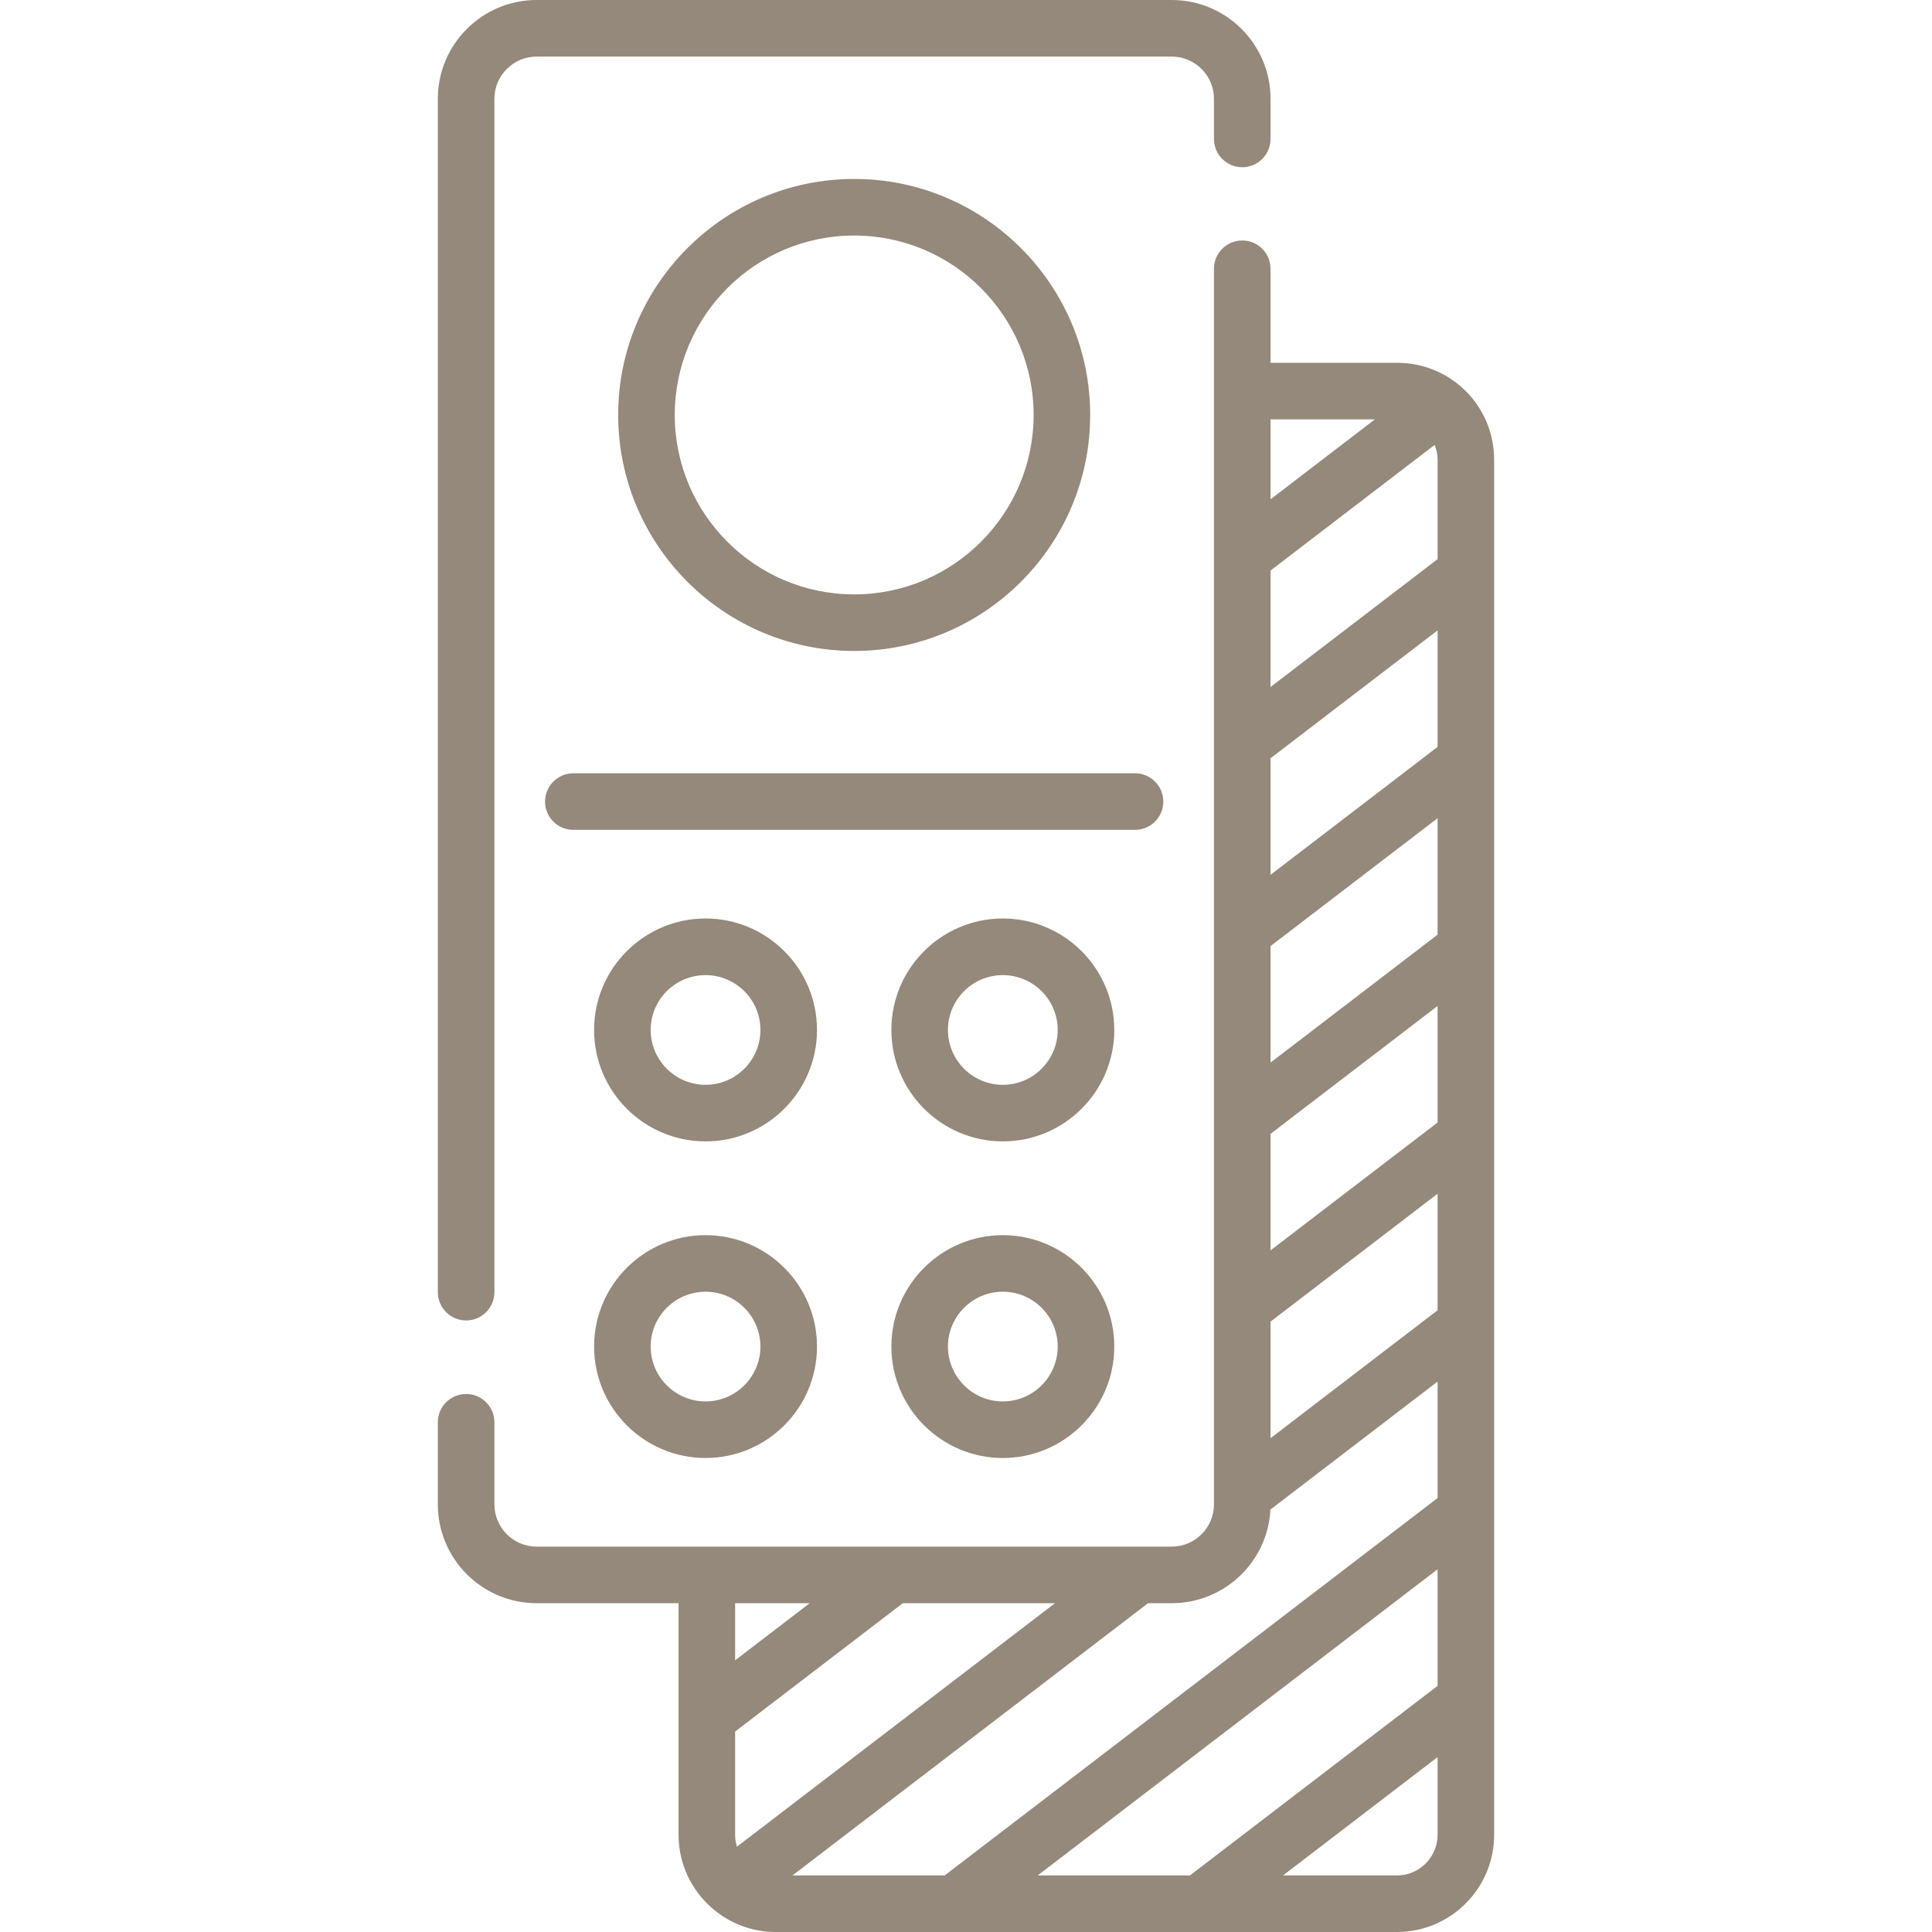
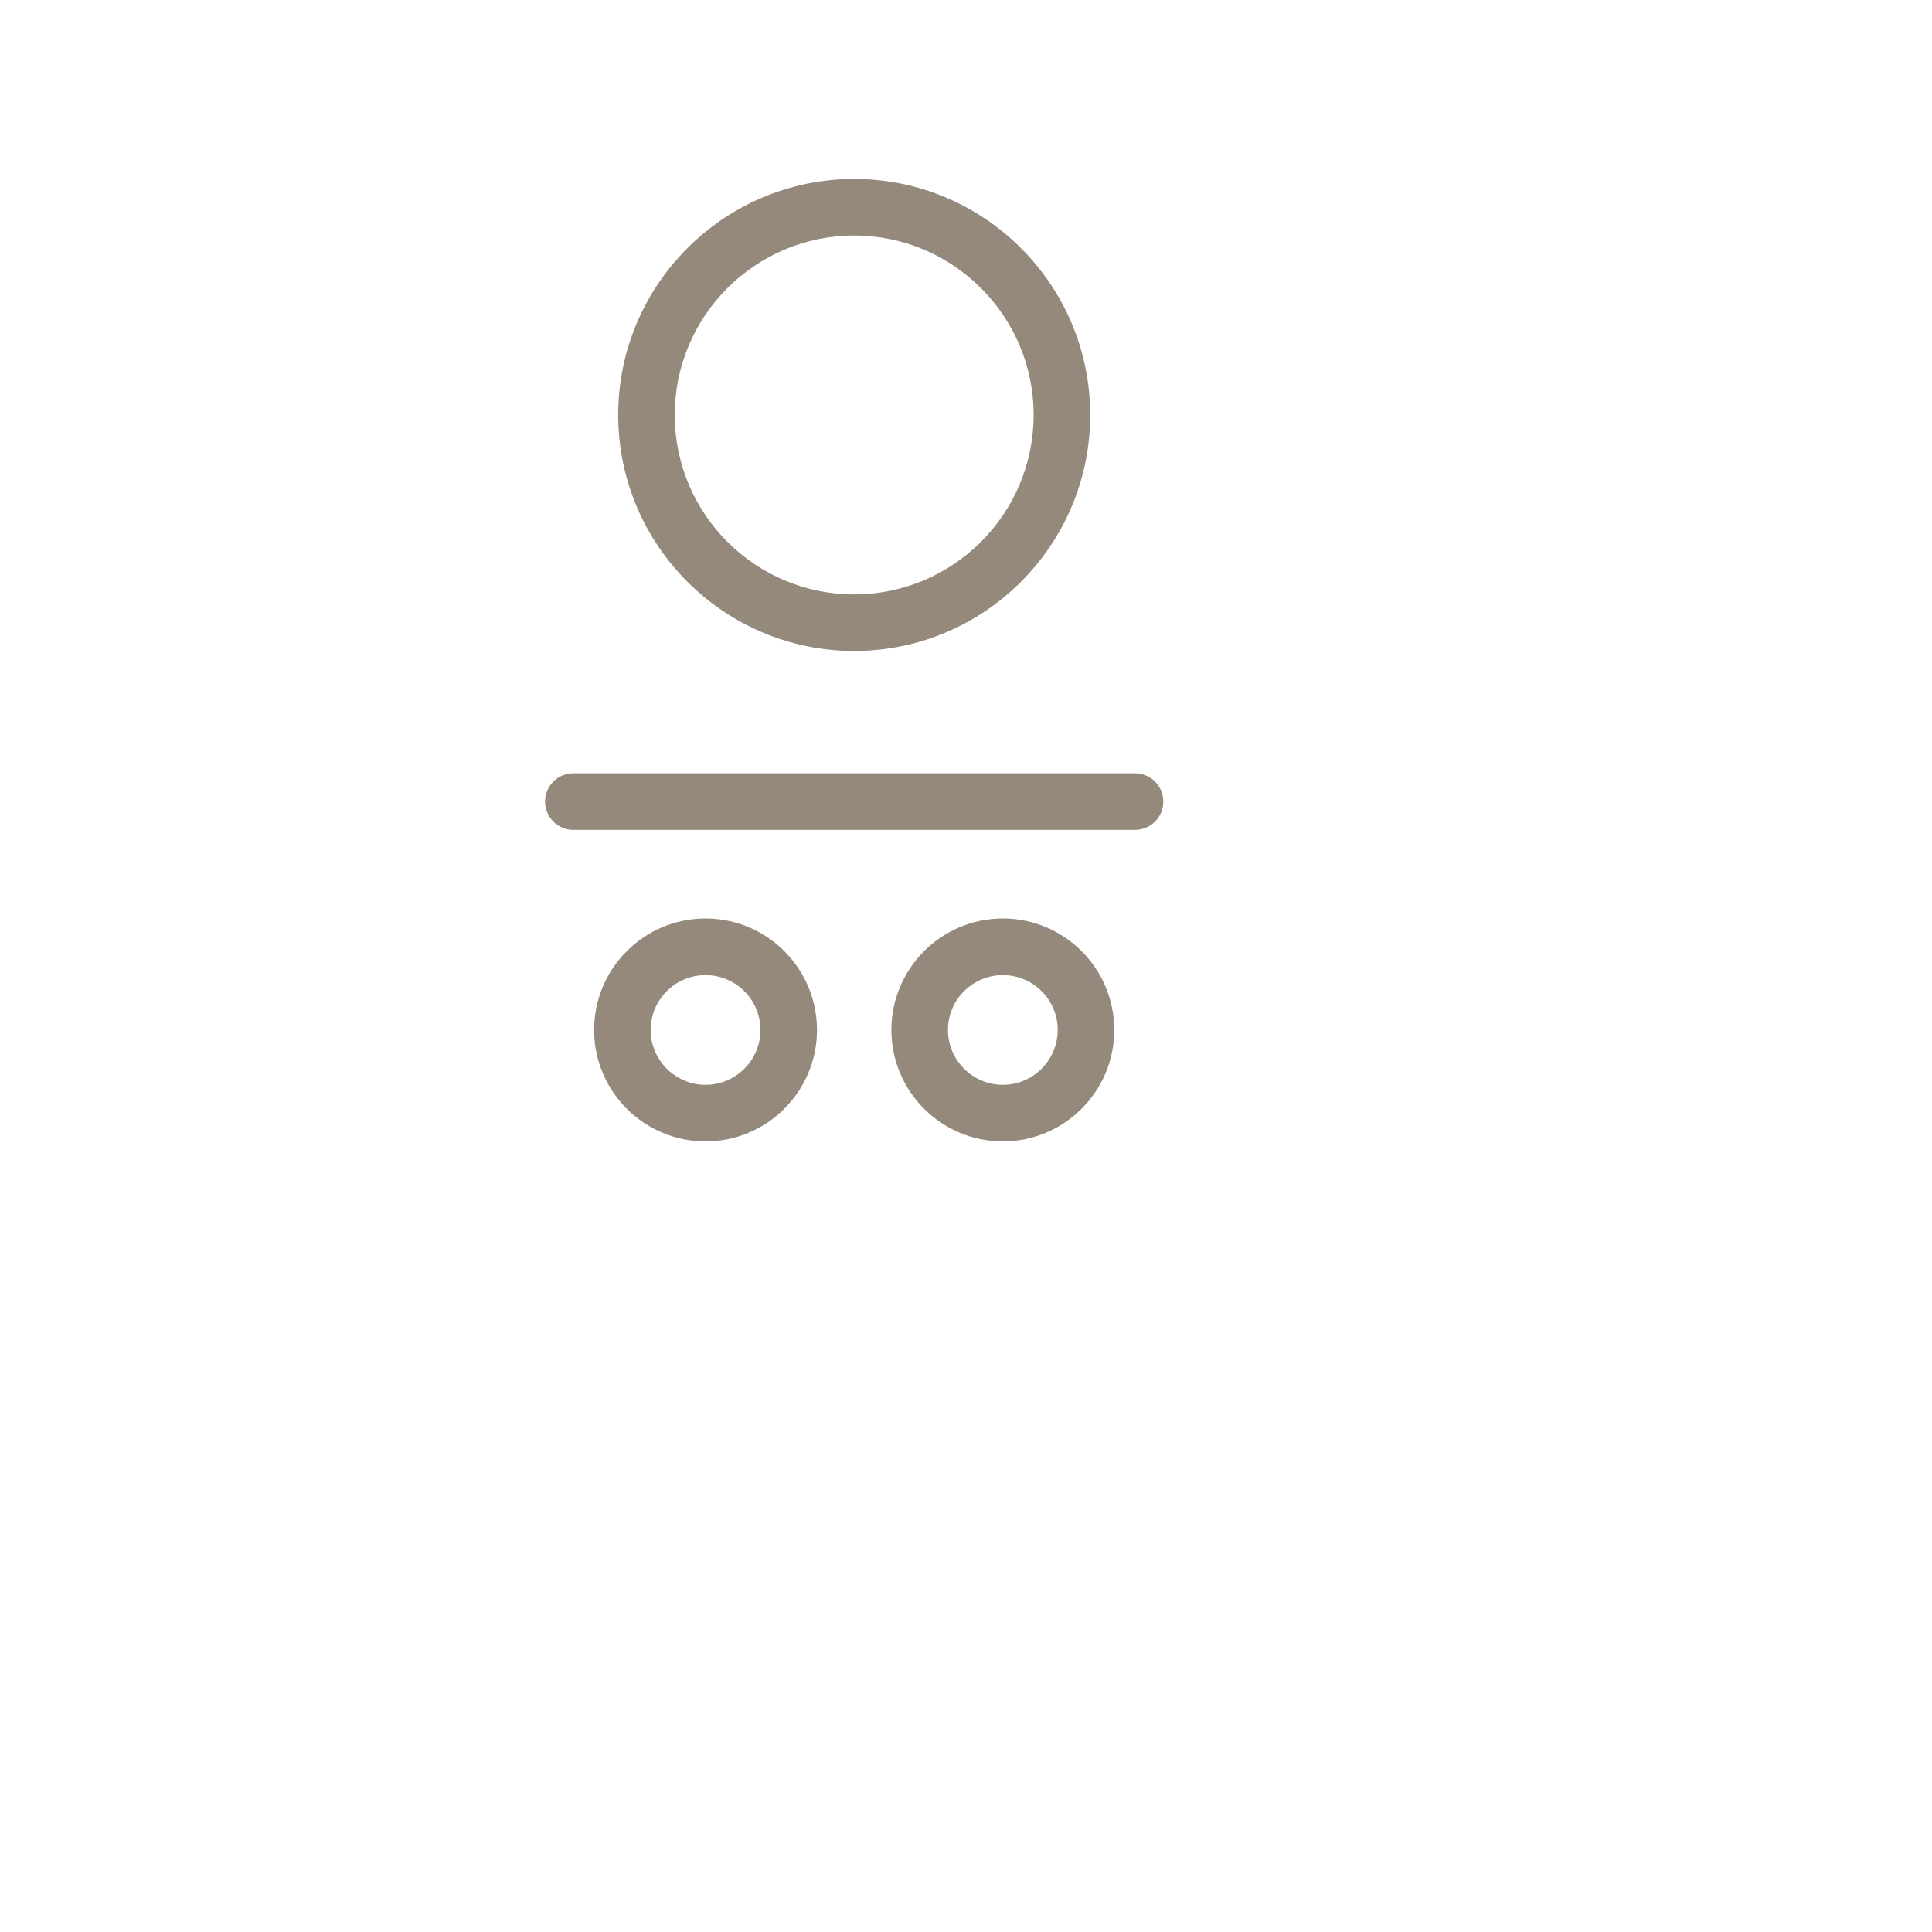
<svg xmlns="http://www.w3.org/2000/svg" width="32" height="32" viewBox="0 0 32 32" fill="none">
-   <path d="M23.138 6.009H21.044V4.452C21.044 4.193 20.834 3.983 20.575 3.983C20.317 3.983 20.107 4.193 20.107 4.452V24.918C20.107 25.303 19.793 25.617 19.408 25.617H8.888C8.503 25.617 8.189 25.303 8.189 24.918V23.557C8.189 23.299 7.979 23.089 7.721 23.089C7.462 23.089 7.252 23.299 7.252 23.557V24.918C7.252 25.82 7.986 26.554 8.888 26.554H11.239V30.39C11.239 30.87 11.45 31.301 11.784 31.596C11.794 31.606 11.804 31.615 11.815 31.623C12.095 31.858 12.456 32 12.849 32H23.138C24.026 32 24.748 31.278 24.748 30.39C24.748 30.39 24.748 7.62 24.748 7.62C24.748 6.715 24.024 6.009 23.138 6.009ZM21.044 6.946H22.773L21.044 8.27V6.946ZM12.176 26.554H13.411L12.176 27.5V26.554ZM12.206 30.587C12.186 30.525 12.176 30.459 12.176 30.39V28.68L14.953 26.554H17.474L12.206 30.587ZM23.811 30.39C23.811 30.761 23.509 31.063 23.138 31.063H21.251L23.811 29.103V30.39H23.811ZM23.811 27.923L19.709 31.063H17.188L23.811 25.992V27.923ZM23.811 24.812L15.647 31.063H13.126L19.015 26.554H19.408C20.282 26.554 20.998 25.866 21.042 25.003L23.811 22.883V24.812H23.811ZM23.811 21.702L21.044 23.821V21.89L23.811 19.772V21.702ZM23.811 18.592L21.044 20.71V18.78L23.811 16.662V18.592ZM23.811 15.481L21.044 17.6V15.67L23.811 13.552V15.481ZM23.811 12.371L21.044 14.49V12.559L23.811 10.441V12.371ZM23.811 9.261L21.044 11.379V9.45L23.762 7.369C23.794 7.446 23.811 7.531 23.811 7.62V9.261Z" fill="#94897A" />
-   <path d="M7.721 21.871C7.979 21.871 8.189 21.661 8.189 21.402V1.636C8.189 1.251 8.503 0.937 8.888 0.937H19.408C19.793 0.937 20.107 1.251 20.107 1.636V2.301C20.107 2.56 20.317 2.77 20.575 2.77C20.834 2.77 21.044 2.56 21.044 2.301V1.636C21.044 0.734 20.31 0 19.408 0H8.888C7.986 0 7.252 0.734 7.252 1.636V21.402C7.252 21.661 7.462 21.871 7.721 21.871Z" fill="#94897A" />
  <path d="M19.268 13.277C19.268 13.018 19.058 12.808 18.799 12.808H9.496C9.238 12.808 9.028 13.018 9.028 13.277C9.028 13.536 9.238 13.745 9.496 13.745H18.799C19.058 13.745 19.268 13.536 19.268 13.277Z" fill="#94897A" />
  <path d="M11.686 15.213C10.668 15.213 9.84 16.041 9.84 17.059C9.84 18.077 10.668 18.905 11.686 18.905C12.704 18.905 13.532 18.077 13.532 17.059C13.532 16.041 12.704 15.213 11.686 15.213ZM11.686 17.968C11.185 17.968 10.777 17.56 10.777 17.059C10.777 16.558 11.185 16.151 11.686 16.151C12.187 16.151 12.595 16.558 12.595 17.059C12.595 17.56 12.187 17.968 11.686 17.968Z" fill="#94897A" />
-   <path d="M11.686 20.458C10.668 20.458 9.84 21.286 9.84 22.303C9.84 23.321 10.668 24.149 11.686 24.149C12.704 24.149 13.532 23.321 13.532 22.303C13.532 21.286 12.704 20.458 11.686 20.458ZM11.686 23.212C11.185 23.212 10.777 22.804 10.777 22.303C10.777 21.802 11.185 21.395 11.686 21.395C12.187 21.395 12.595 21.802 12.595 22.303C12.595 22.804 12.187 23.212 11.686 23.212Z" fill="#94897A" />
  <path d="M16.61 15.213C15.592 15.213 14.764 16.041 14.764 17.059C14.764 18.077 15.592 18.905 16.61 18.905C17.628 18.905 18.456 18.077 18.456 17.059C18.456 16.041 17.628 15.213 16.61 15.213ZM16.61 17.968C16.109 17.968 15.701 17.56 15.701 17.059C15.701 16.558 16.109 16.151 16.61 16.151C17.111 16.151 17.519 16.558 17.519 17.059C17.519 17.56 17.111 17.968 16.61 17.968Z" fill="#94897A" />
-   <path d="M16.61 20.458C15.592 20.458 14.764 21.286 14.764 22.303C14.764 23.321 15.592 24.149 16.61 24.149C17.628 24.149 18.456 23.321 18.456 22.303C18.456 21.286 17.628 20.458 16.61 20.458ZM16.61 23.212C16.109 23.212 15.701 22.804 15.701 22.303C15.701 21.802 16.109 21.395 16.61 21.395C17.111 21.395 17.519 21.802 17.519 22.303C17.519 22.804 17.111 23.212 16.61 23.212Z" fill="#94897A" />
  <path d="M18.057 6.873C18.057 4.717 16.303 2.964 14.148 2.964C11.993 2.964 10.239 4.717 10.239 6.873C10.239 9.028 11.993 10.782 14.148 10.782C16.303 10.782 18.057 9.028 18.057 6.873ZM11.176 6.873C11.176 5.234 12.509 3.901 14.148 3.901C15.787 3.901 17.12 5.234 17.12 6.873C17.12 8.512 15.787 9.845 14.148 9.845C12.509 9.845 11.176 8.512 11.176 6.873Z" fill="#94897A" />
</svg>